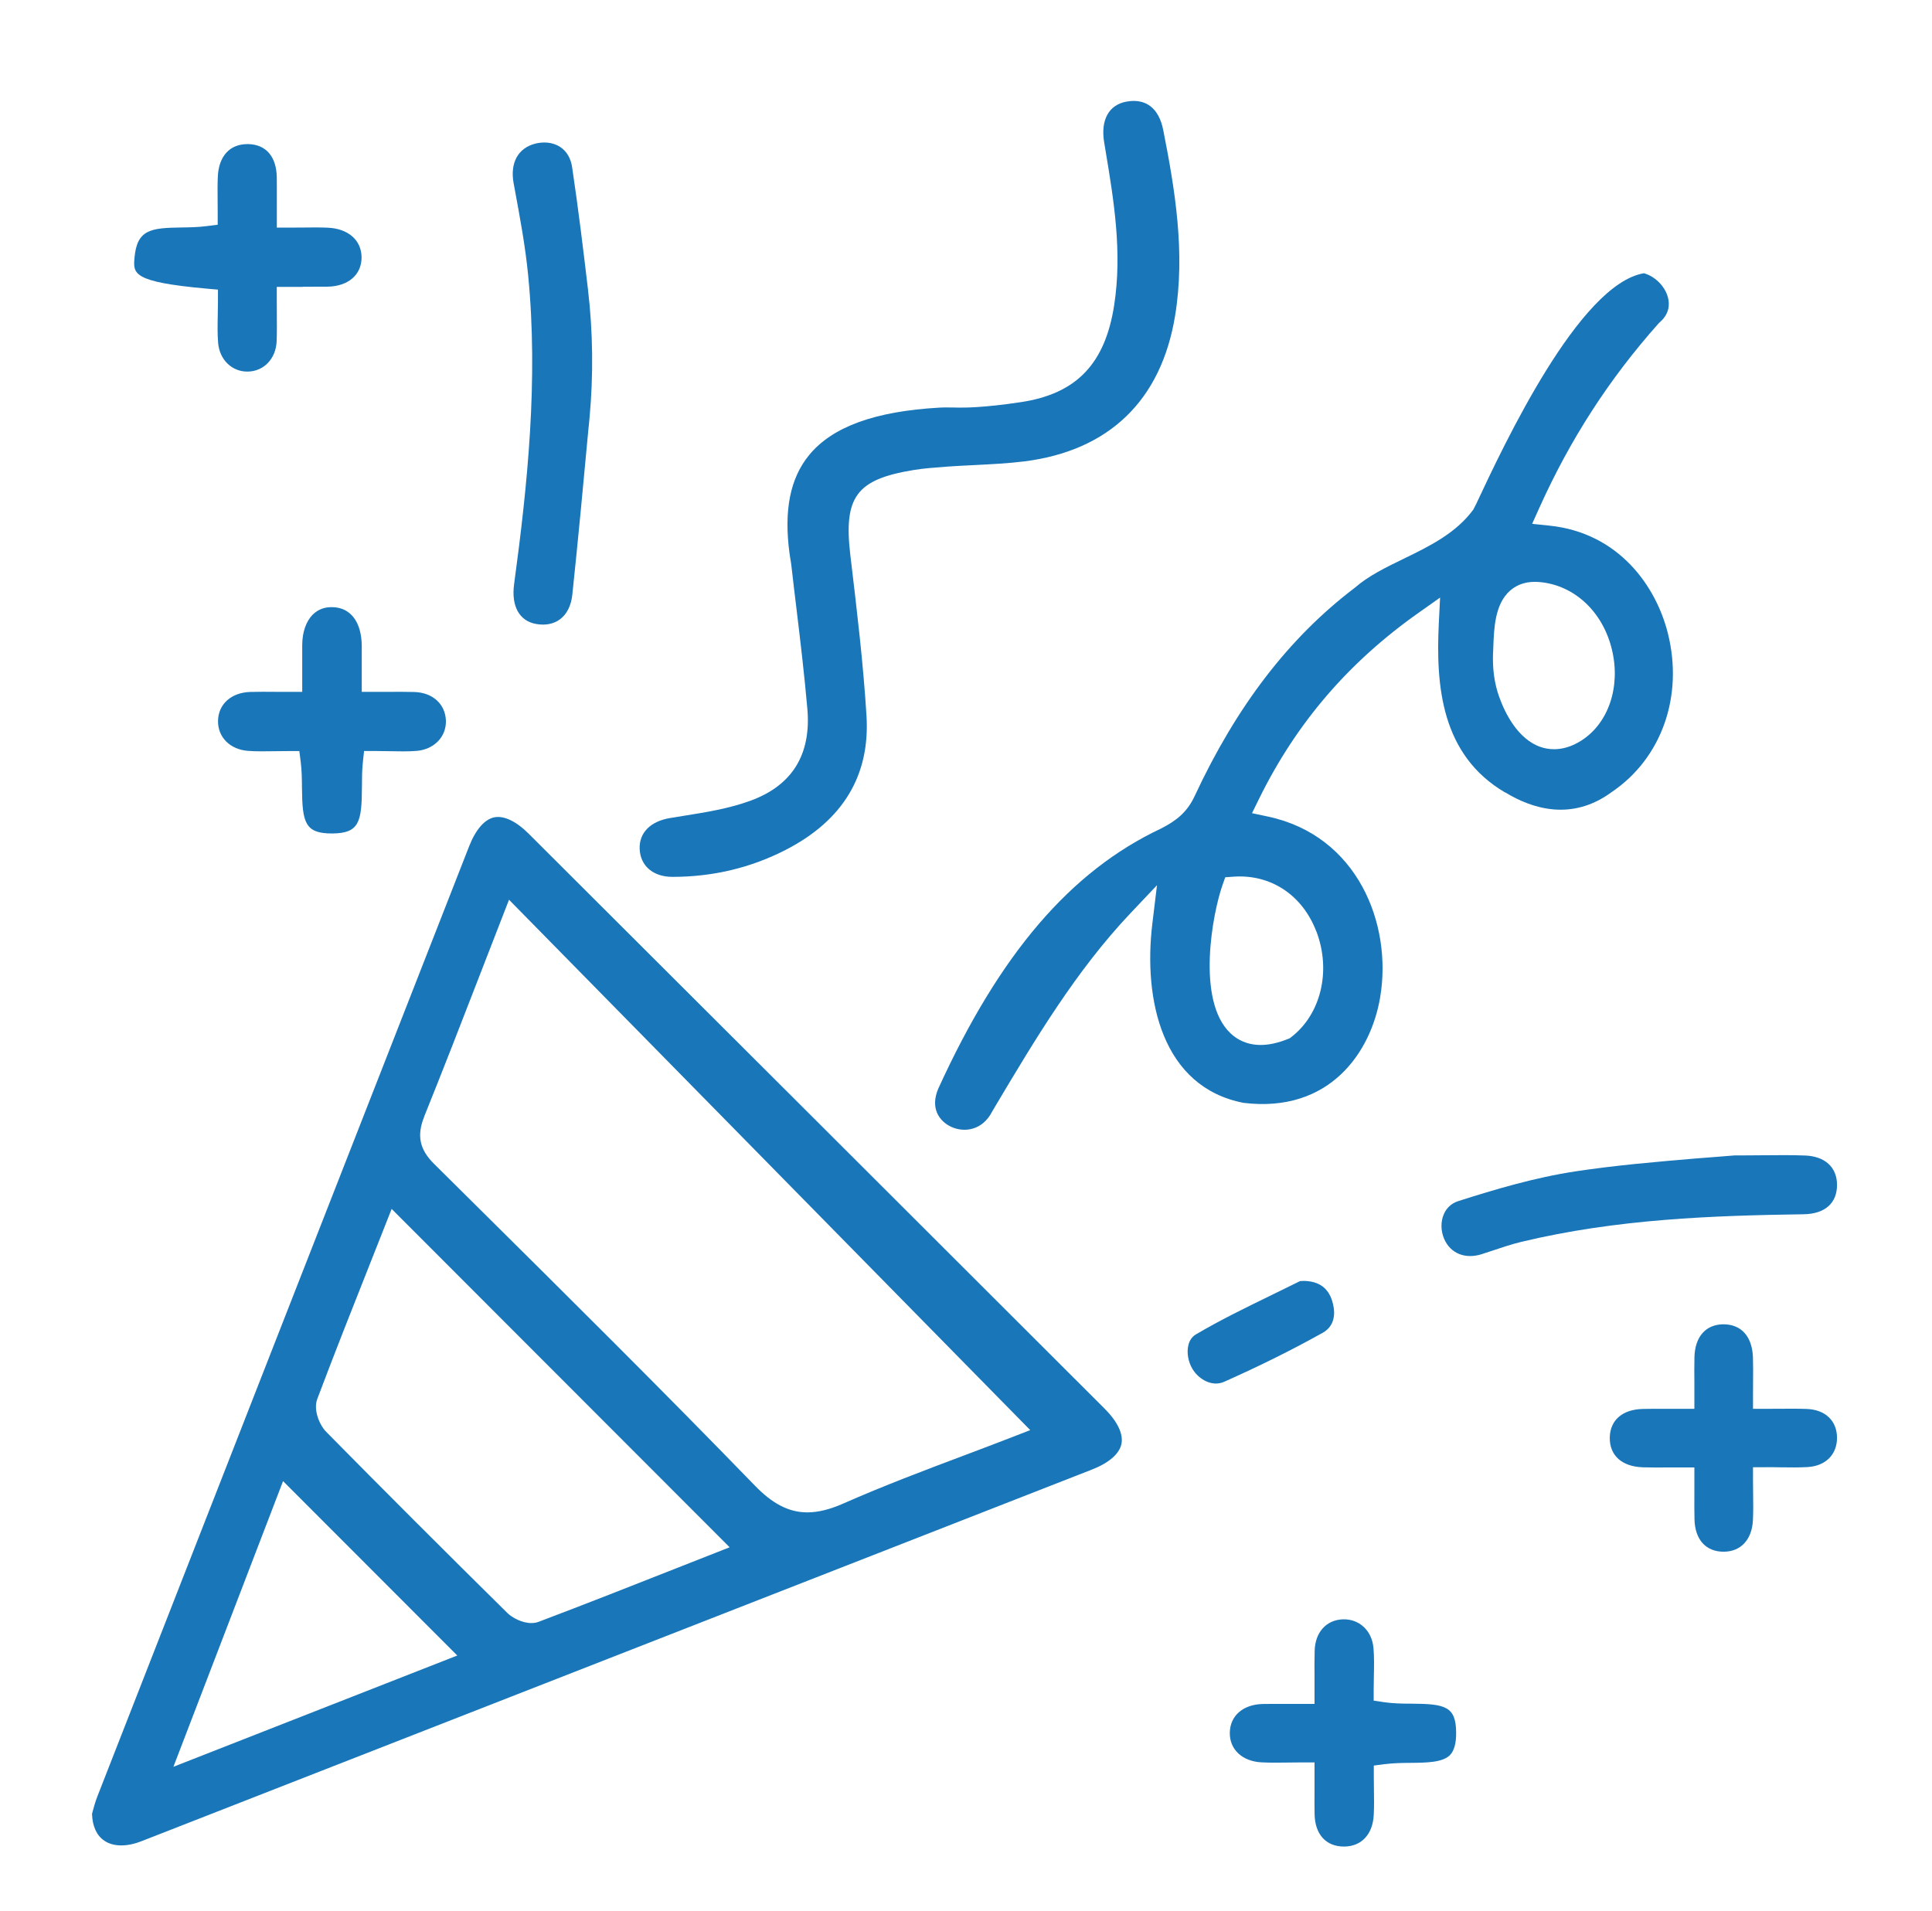
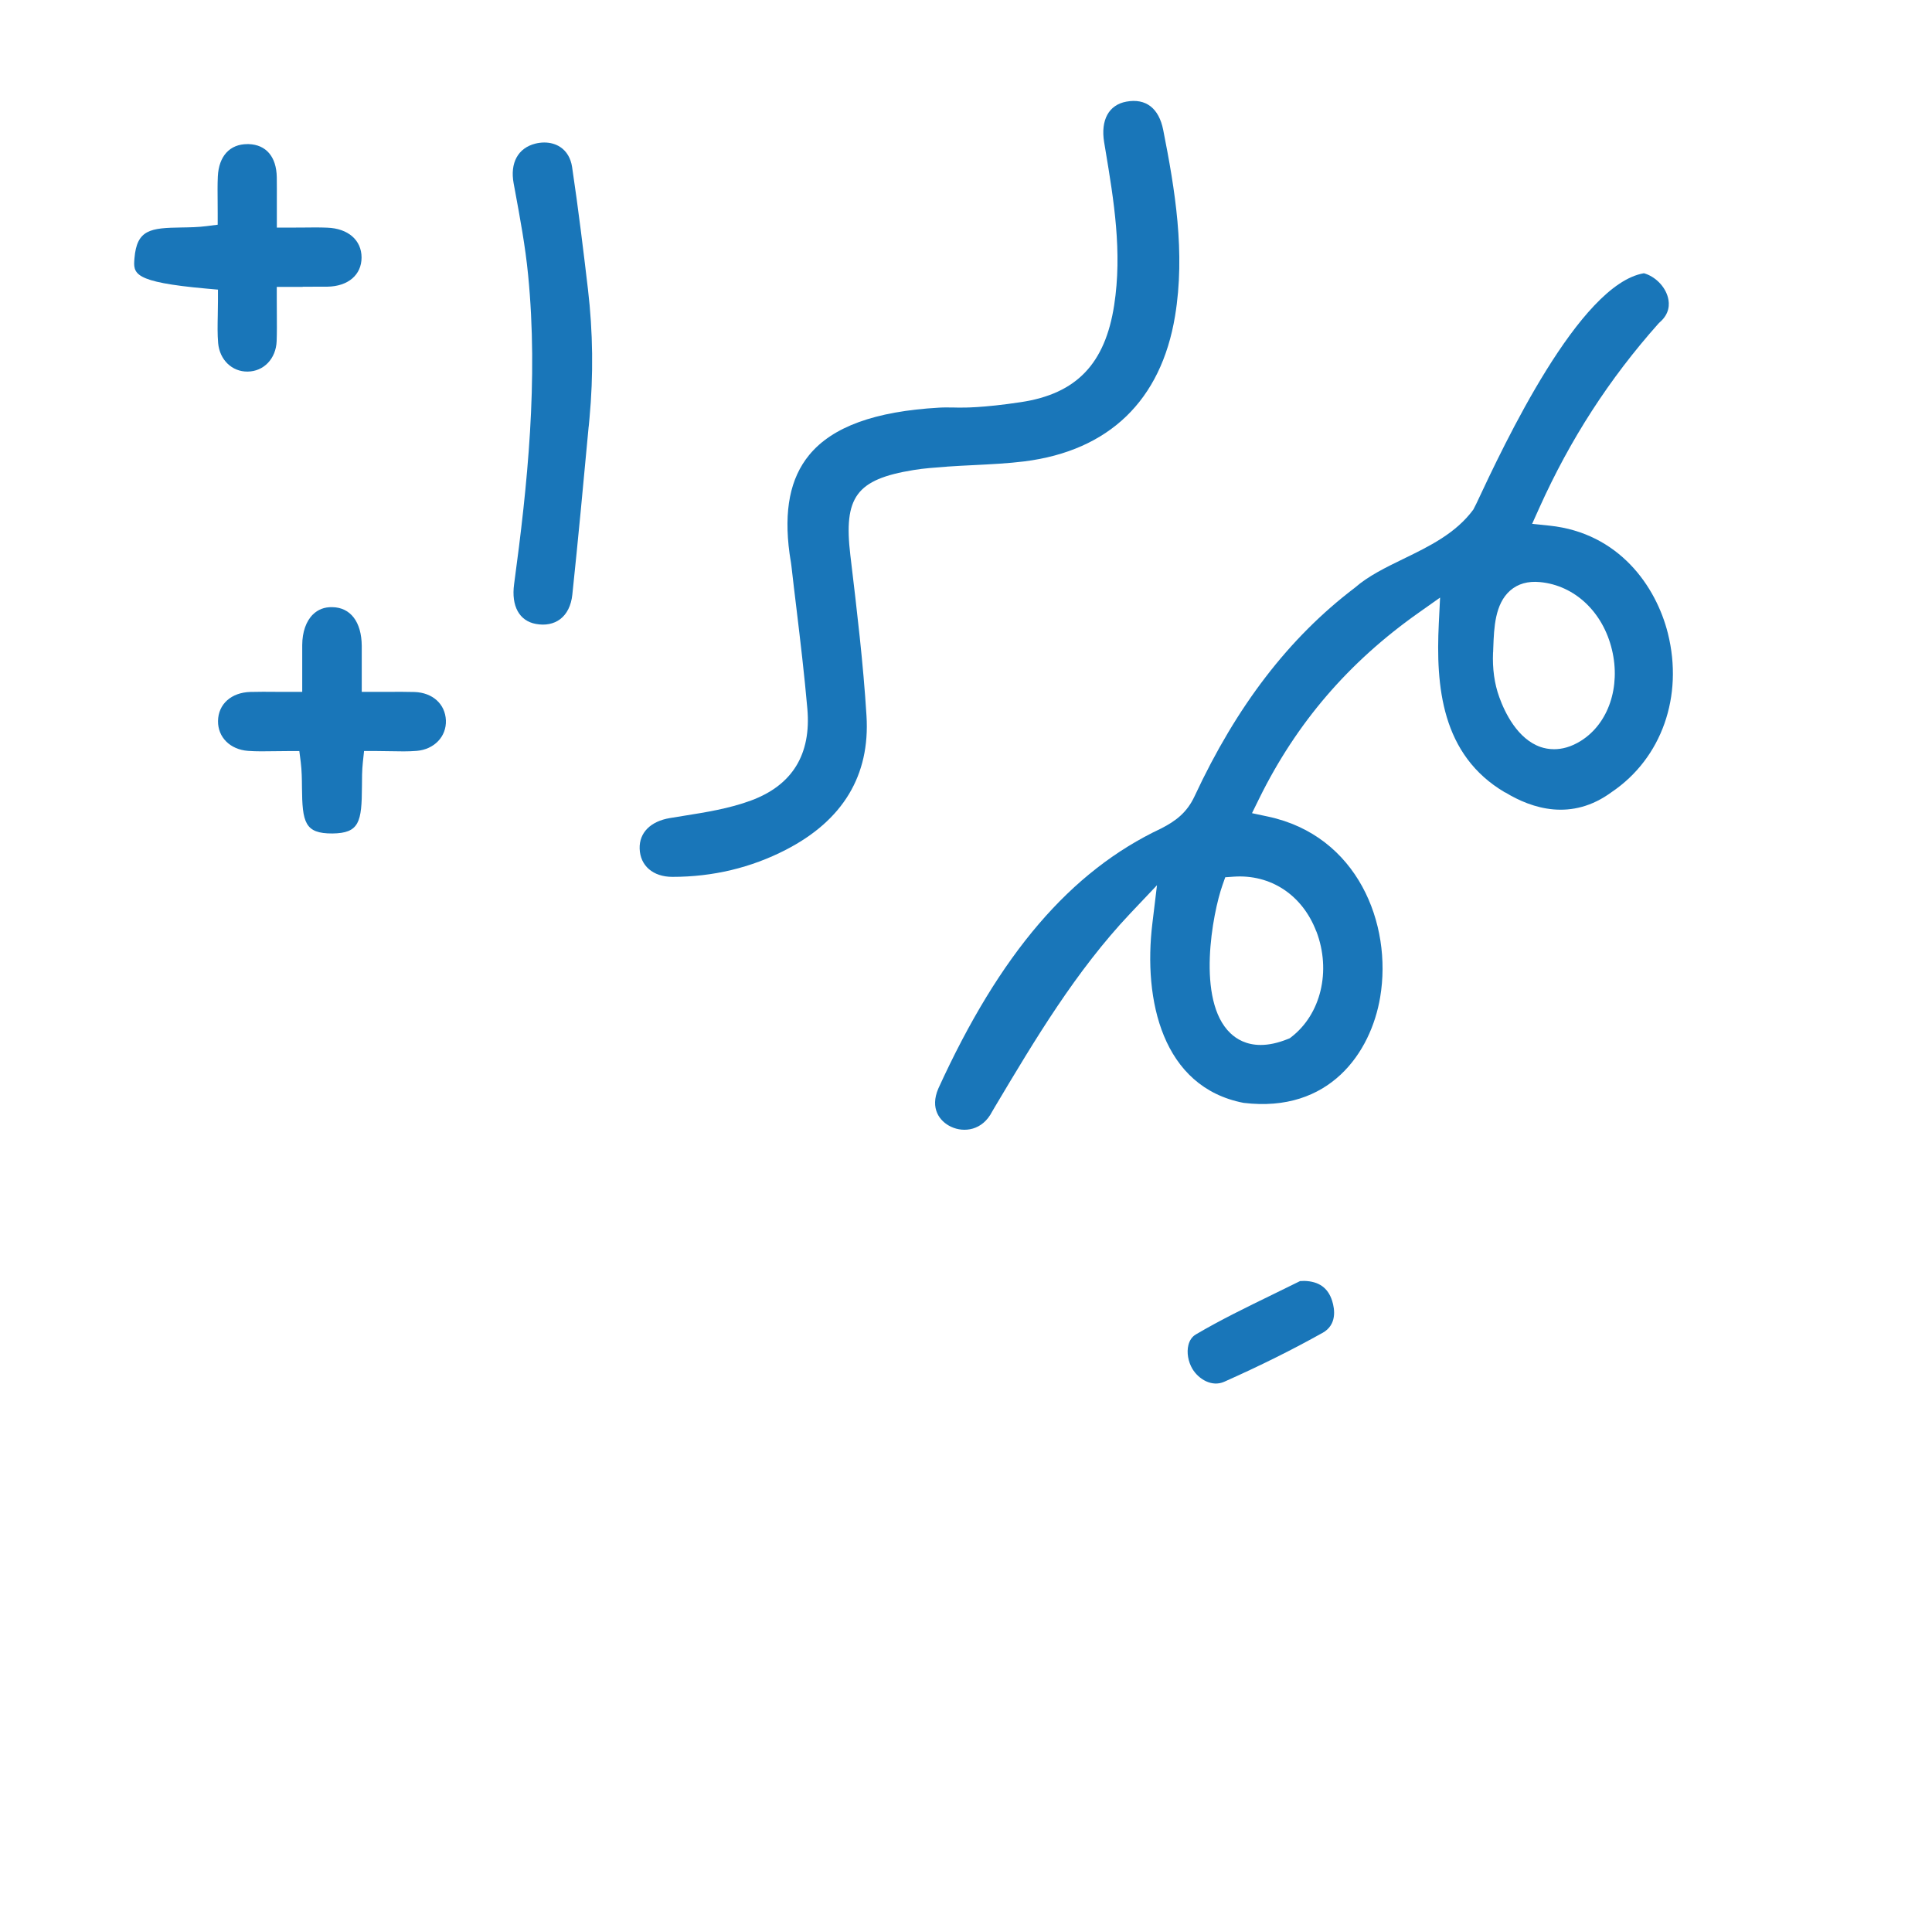
<svg xmlns="http://www.w3.org/2000/svg" id="Ebene_1" viewBox="0 0 300 297.25" width="91" height="90">
  <defs>
    <style>.cls-1{fill:#1976b9;}</style>
  </defs>
-   <path class="cls-1" d="m21.65,286.48c49.32-19.28,98.63-38.56,147.94-57.85,2.64-1.03,4.27-2.45,4.59-3.98.32-1.54-.61-3.5-2.63-5.51-29.85-29.82-59.71-59.63-89.58-89.43-1.96-1.96-3.87-2.86-5.37-2.55-1.49.31-2.87,1.9-3.88,4.46-19.31,49.31-38.6,98.62-57.88,147.94-.31.8-.54,1.66-.71,2.29-.03.12-.06.23-.09.34.06,1.93.71,3.37,1.91,4.18,1.38.94,3.46.98,5.71.1Zm44.05-112.74c2.96-7.33,5.79-14.63,8.78-22.35,1.09-2.81,2.19-5.66,3.32-8.56l1.11-2.85,81.08,82.51-2.8,1.09c-2.4.93-4.88,1.87-7.4,2.82-6.2,2.33-12.61,4.75-18.87,7.51-2.06.91-3.89,1.38-5.6,1.38-2.9,0-5.44-1.35-8.17-4.17-14.32-14.77-29.18-29.51-43.56-43.76l-6.37-6.32c-2.23-2.21-2.68-4.39-1.51-7.29Zm-16.61,43.88c2.68-7.11,5.51-14.25,8.25-21.16l3.31-8.38,52.58,52.64-8.08,3.18c-7.05,2.78-14.34,5.66-21.62,8.41-.36.14-.75.2-1.14.2-1.46,0-2.99-.83-3.74-1.57-10.01-9.88-19.23-19.1-28.18-28.18-1.01-1.02-2.05-3.38-1.38-5.14Zm-5.33,12.81l27.1,27.13-44.16,17.31,17.06-44.45Z" />
  <path class="cls-1" d="m233.89,123.28c4.13,2.52,10.33,4.55,16.58-.07,7.76-5.25,11.16-14.91,8.72-24.67-1.84-7.36-7.64-15.63-18.4-16.76l-2.72-.28,1.12-2.49c4.8-10.67,10.86-20.05,18.52-28.66l.19-.19c1.56-1.34,1.57-2.84,1.3-3.87-.45-1.75-2-3.29-3.74-3.78-10.06,1.7-21.69,26.49-26.09,35.89l-.45.88c-2.72,3.7-6.85,5.71-10.84,7.65-2.82,1.37-5.48,2.67-7.56,4.48l-.1.08c-10.19,7.75-18.32,18.34-24.86,32.38-1.2,2.57-2.94,3.86-5.2,5.02-14.1,6.64-25.1,19.49-34.67,40.47-1.31,3.06.16,5.08,1.99,5.94,2.01.94,4.88.6,6.4-2.39l.5-.85c6.15-10.32,12.51-21,21-29.98l4.13-4.36-.72,5.96c-1.44,11.89,1.53,25.45,14.19,27.9,13.37,1.62,19.81-7.84,21.25-16.44,1.92-11.42-3.55-25.14-17.45-28.1l-2.49-.53,1.12-2.28c5.79-11.76,13.91-21.22,24.83-28.92l3.31-2.34-.2,4.05c-.47,9.71.38,20.43,10.31,26.27Zm-1.89-21.78l.03-.82c.11-2.99.25-6.72,2.62-8.8,1.21-1.06,2.77-1.5,4.65-1.32,5.39.51,9.79,4.65,11.19,10.53,1.38,5.77-.55,11.46-4.79,14.14-1.59,1.01-3.02,1.33-4.22,1.33-.81,0-1.51-.15-2.08-.34-3.61-1.24-5.59-5.39-6.44-7.76-.76-2.09-1.08-4.43-.97-6.97Zm-27.49,43.41c2.33,6.13.71,12.9-3.94,16.46l-.21.16-.25.1c-1.65.67-3.06.94-4.27.94-2.21,0-3.73-.89-4.72-1.84-5.34-5.1-2.76-18.67-1.22-23.03l.43-1.22,1.29-.09c5.78-.41,10.72,2.85,12.88,8.53Z" />
  <path class="cls-1" d="m146.96,72.6c1.42-.1,2.85-.17,4.27-.24,2.6-.13,5.28-.26,7.86-.58,13.16-1.67,21.26-9.48,23.43-22.61,1.63-9.85-.01-19.7-1.84-28.95-.67-3.39-2.7-4.96-5.72-4.41-2.74.49-4.04,2.86-3.47,6.32l.2,1.2c1.3,7.8,2.64,15.88,1.36,24.15-1.41,9.13-5.88,13.78-14.49,15.08-6.04.92-9.12.85-9.26.85-.34.01-.75,0-1.14-.01-.39,0-.76-.01-1.13-.01-.41,0-.81,0-1.21.03-9.99.57-16.61,2.98-20.21,7.36-2.97,3.61-3.97,8.62-3.06,15.34.04.26.08.53.12.79.07.41.14.81.18,1.22.24,2.14.5,4.29.76,6.43.62,5.14,1.25,10.45,1.71,15.71.62,7.08-2.33,11.89-8.76,14.27-3.4,1.26-7.02,1.83-10.52,2.39-.7.11-1.39.22-2.09.34-3.03.5-4.79,2.28-4.72,4.75.08,2.67,2.08,4.4,5.1,4.4h0c6.3,0,12.23-1.42,17.64-4.21,8.9-4.58,13.12-11.6,12.55-20.85-.5-8.13-1.49-16.39-2.44-24.38l-.07-.58c-1.08-9.09.93-11.82,9.81-13.27,1.69-.28,3.38-.39,5.01-.51h.11Z" />
  <path class="cls-1" d="m91.31,66.35l.12-1.3c.62-6.66.54-13.4-.24-20.04-.68-5.78-1.49-12.5-2.47-19.04-.21-1.36-.84-2.43-1.83-3.09-.71-.47-1.57-.71-2.5-.71-.45,0-.91.06-1.37.17-2.71.68-3.98,3-3.39,6.19l.2,1.08c.79,4.29,1.62,8.72,2.05,13.16,1.61,16.34-.1,32.78-2.18,48.12-.46,3.4.81,5.71,3.39,6.18,1.46.27,2.77.01,3.76-.73,1.07-.8,1.73-2.13,1.91-3.84.9-8.54,1.7-17.09,2.54-26.15Z" />
-   <path class="cls-1" d="m230.22,195.12c.6-.19,1.2-.39,1.8-.59,1.4-.47,2.85-.96,4.35-1.32,14.92-3.59,29.88-4.09,43.93-4.3,3.31-.05,5.2-1.71,5.2-4.57,0-2.74-1.87-4.45-4.97-4.57-2.09-.08-4.25-.06-6.33-.04-.96,0-1.92.02-2.88.02h-1.5s-.19,0-.19,0c-2.09.19-4.12.31-6.21.49-6.11.52-12.43,1.06-18.56,1.99-6.35.96-12.53,2.8-18.27,4.63-1.29.41-1.93,1.3-2.23,1.98-.53,1.16-.52,2.61.02,3.89.97,2.27,3.27,3.21,5.85,2.39Z" />
  <path class="cls-1" d="m46.82,44.61c1.36,0,2.6,0,3.84-.01,3.22-.05,5.31-1.84,5.31-4.54,0-2.7-2.09-4.52-5.33-4.64-1.21-.05-2.46-.04-3.78-.02-.66,0-1.35.01-2.09.01h-1.98v-1.98c0-.73,0-1.41,0-2.07,0-1.34.01-2.57-.01-3.8-.06-3.18-1.66-5.05-4.37-5.14-.07,0-.13,0-.2,0-2.74,0-4.45,1.87-4.6,5.04-.06,1.27-.04,2.55-.03,3.9,0,.62.01,1.24.01,1.86v1.74l-1.73.22c-1.3.17-2.62.19-3.89.21-4.82.07-6.96.3-7.33,4.8-.19,2.37-.3,3.68,11.19,4.71l1.8.16v1.81c0,.75-.02,1.48-.03,2.2-.03,1.51-.06,2.94.06,4.32.23,2.57,2.14,4.45,4.58,4.42,2.51-.02,4.41-2,4.52-4.72.05-1.36.04-2.76.03-4.23,0-.72-.01-1.47-.01-2.25v-1.98h4.03Z" />
  <path class="cls-1" d="m42.54,107.63c-1.38,0-2.62-.02-3.86.02-2.98.08-5.01,1.9-5.04,4.53-.03,2.53,1.9,4.44,4.68,4.64,1.32.1,2.69.07,4.13.05.69-.01,1.39-.02,2.1-.02h1.74l.22,1.73c.16,1.29.18,2.64.19,3.94.05,5.43.43,7.17,4.73,7.15,4.21-.04,4.57-1.81,4.6-7.3,0-1.24.01-2.52.14-3.76l.19-1.77h1.78c.78,0,1.53.02,2.26.03,1.46.03,2.84.06,4.15-.05,2.73-.23,4.64-2.23,4.54-4.75-.11-2.55-2.07-4.32-4.9-4.41-1.37-.04-2.73-.03-4.18-.02-.67,0-1.34,0-2.03,0h-1.98v-3.92c0-1.18,0-2.21,0-3.23-.03-3.74-1.75-5.99-4.59-6.03-1.23-.03-2.22.37-3.01,1.14-1.05,1.03-1.65,2.72-1.66,4.75-.01,1.16,0,2.33,0,3.55v3.74s-1.97,0-1.97,0c-.79,0-1.52,0-2.22,0Z" />
-   <path class="cls-1" d="m215.16,274.46c1.3-.17,2.66-.19,3.98-.2,2.46-.02,5.01-.05,6.15-1.21.65-.67.98-1.85.96-3.53-.04-4.07-1.73-4.43-6.95-4.47-1.38,0-2.82-.02-4.19-.22l-1.69-.25v-1.71c0-.73.01-1.44.03-2.15.03-1.5.06-2.92-.06-4.31-.23-2.74-2.23-4.57-4.78-4.48-2.57.1-4.29,2.02-4.37,4.88-.04,1.36-.03,2.74-.02,4.19,0,.69,0,1.39,0,2.11v1.98h-1.98c-.79,0-1.53,0-2.22,0-1.39,0-2.63-.02-3.87.01-3.05.08-5.06,1.82-5.11,4.45-.05,2.62,1.93,4.48,4.94,4.63,1.34.07,2.71.05,4.15.03.69,0,1.39-.02,2.11-.02h1.98v1.98c0,.8,0,1.54,0,2.24,0,1.4-.02,2.64.01,3.88.08,3.1,1.76,4.96,4.51,4.99h.06c2.69,0,4.47-1.87,4.63-4.9.07-1.27.05-2.58.03-3.95,0-.66-.02-1.33-.02-2.02v-1.73l1.72-.23Z" />
-   <path class="cls-1" d="m274.39,228.26c.81,0,1.58,0,2.33.02,1.54.02,2.87.04,4.2-.04,2.81-.16,4.6-1.96,4.58-4.59-.03-2.63-1.83-4.34-4.71-4.45-1.34-.05-2.72-.04-4.18-.03-.71,0-1.44.01-2.2.01h-1.98v-1.98c0-.8,0-1.54.01-2.24.01-1.41.02-2.62-.02-3.82-.13-3.28-1.87-5.16-4.71-5.11-2.68.07-4.32,1.99-4.39,5.13-.03,1.3-.02,2.6-.01,3.99,0,.66,0,1.34,0,2.05v1.98h-1.98c-.8,0-1.55,0-2.25,0-1.39,0-2.62-.02-3.84.02-3.14.09-5.04,1.75-5.09,4.44-.05,2.8,1.89,4.54,5.18,4.64,1.28.04,2.58.03,3.96.02.66,0,1.34,0,2.04,0h1.98v1.98c0,.8,0,1.55,0,2.25,0,1.41-.02,2.64.02,3.88.08,3.11,1.76,4.98,4.48,5h.05c2.67,0,4.42-1.88,4.56-4.93.06-1.26.05-2.52.03-3.99,0-.71-.02-1.45-.02-2.24v-1.98h1.98Z" />
  <path class="cls-1" d="m205.46,207.37c2.27-1.27,1.91-3.67,1.5-4.99-.64-2.02-2.06-3.04-4.34-3.1-.15.01-.31.01-.46.02-.06,0-.12,0-.18,0-1.43.71-2.86,1.41-4.3,2.11-3.98,1.94-8.1,3.94-11.93,6.2-.57.34-.96.89-1.15,1.64-.29,1.16-.05,2.59.63,3.73.97,1.6,3.03,2.84,4.94,1.99,5.63-2.51,10.63-5,15.28-7.6Z" />
</svg>